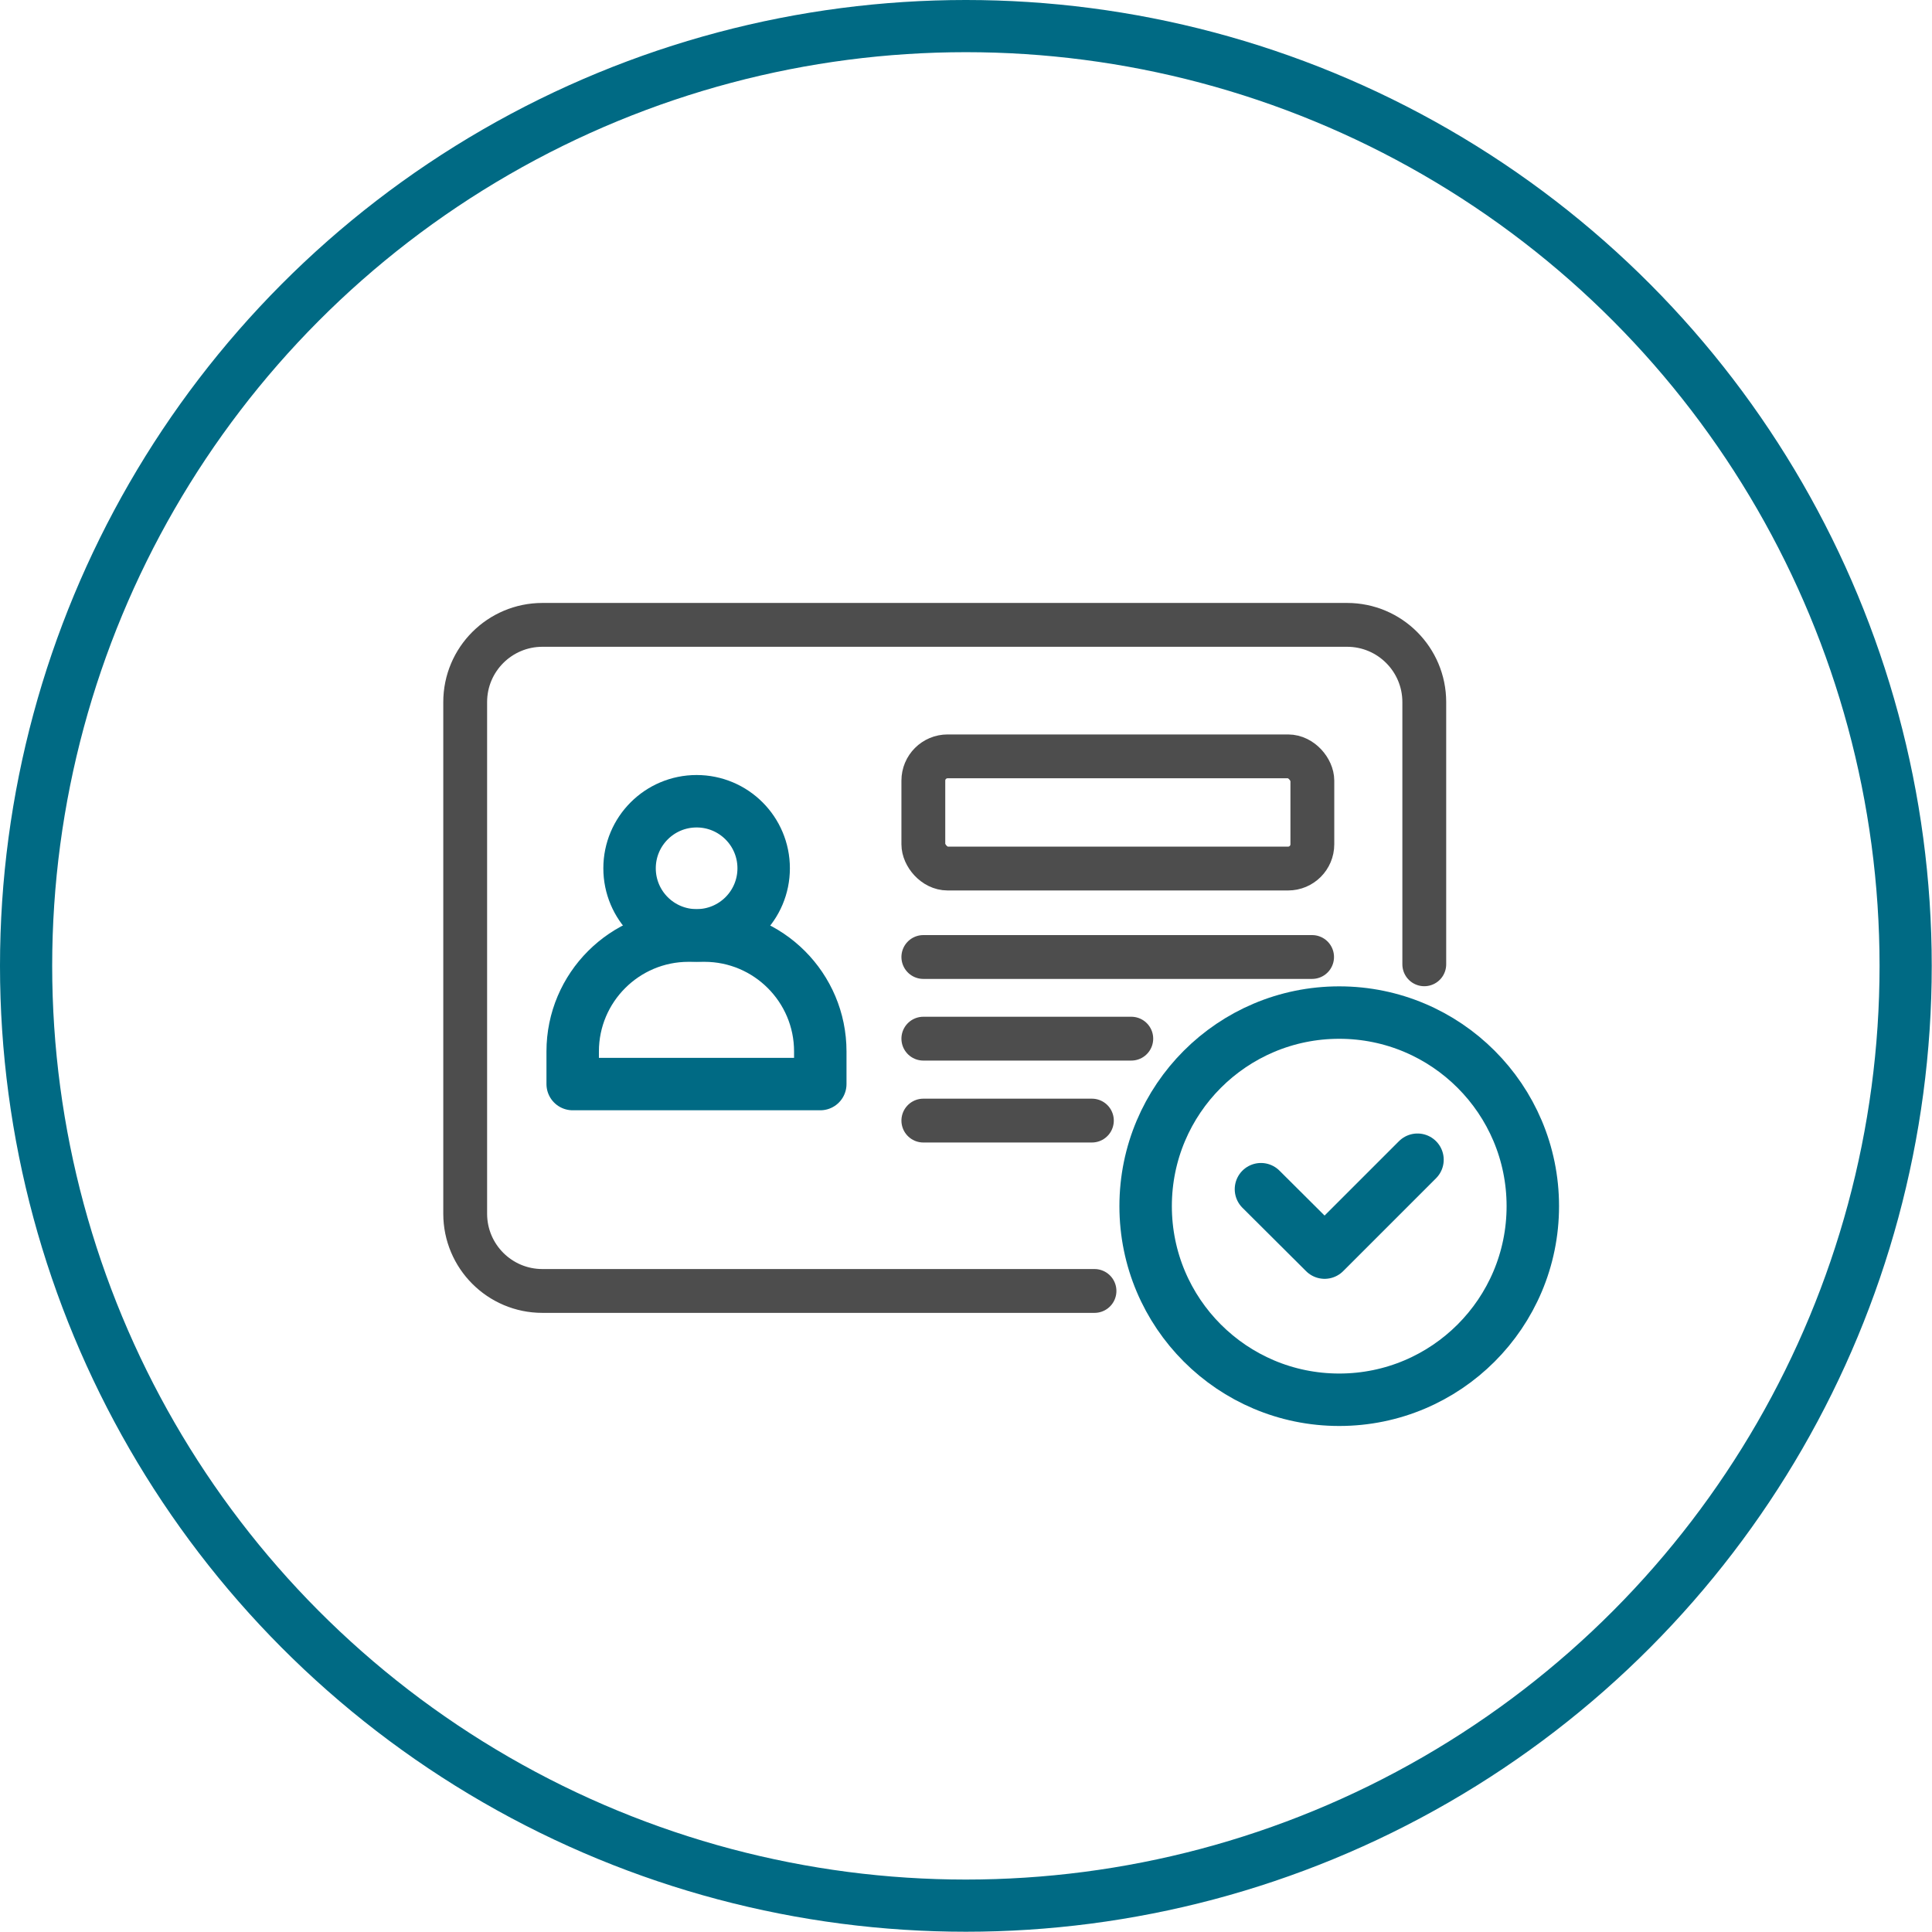
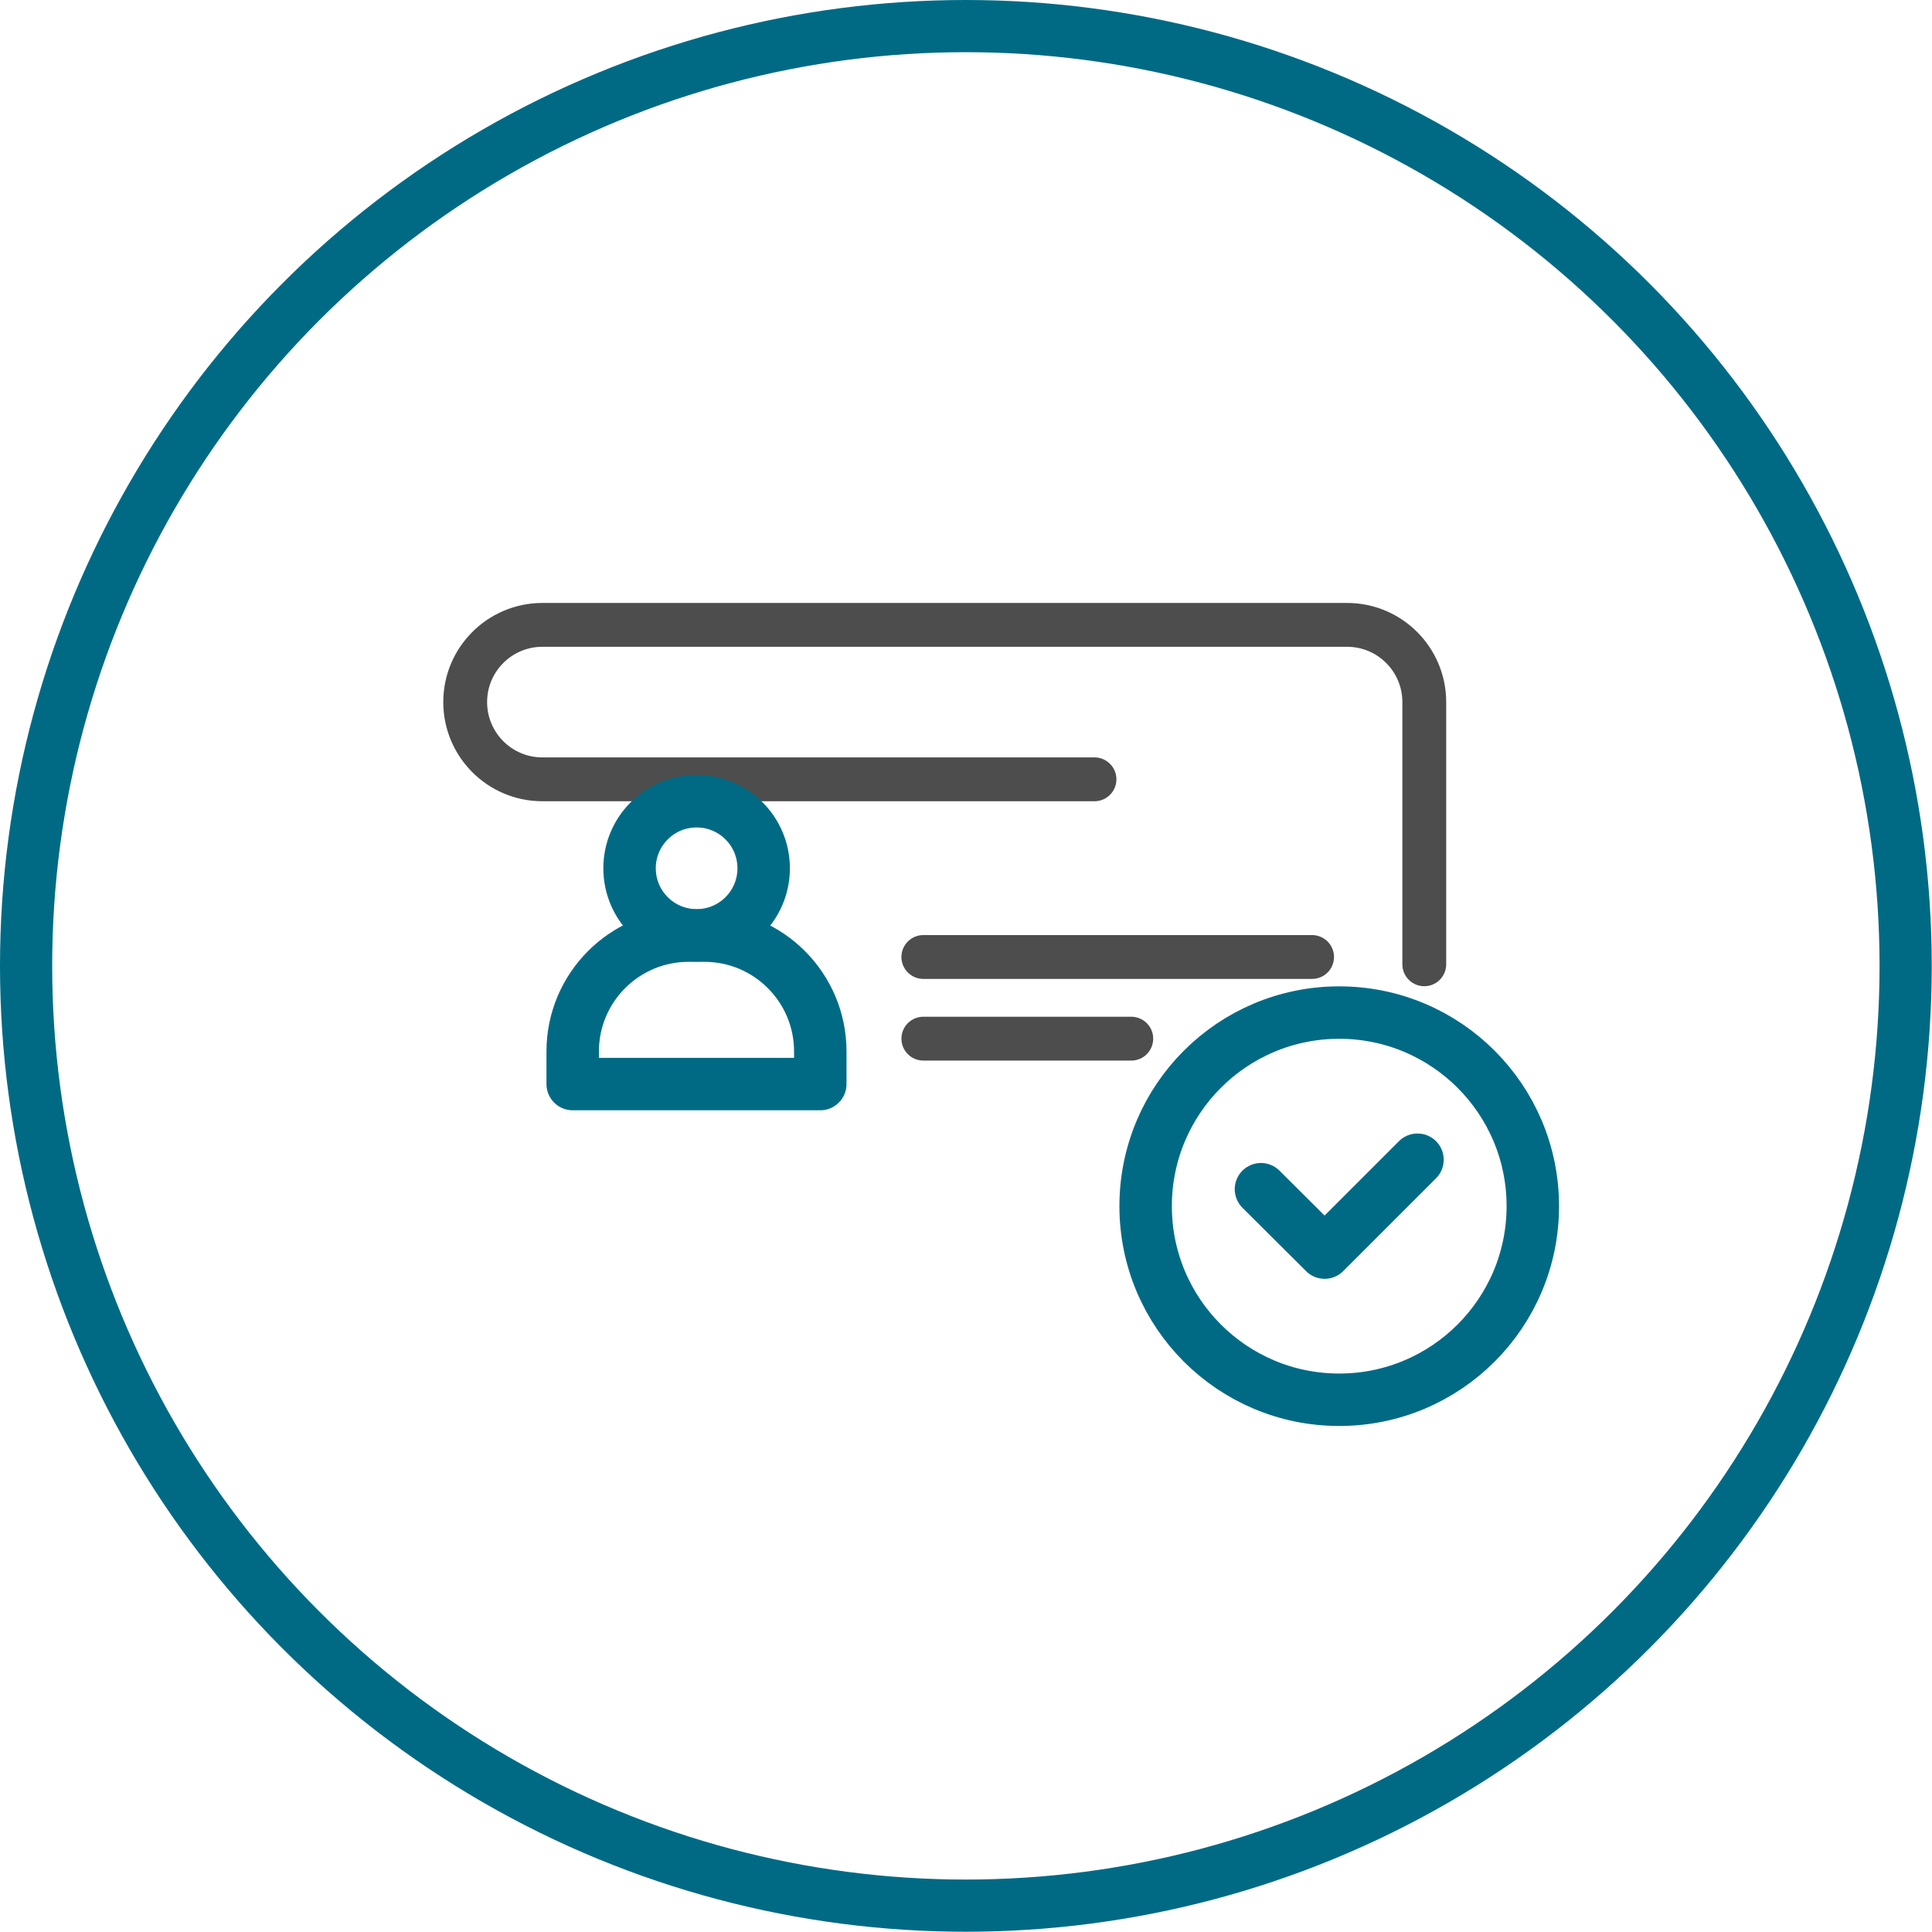
<svg xmlns="http://www.w3.org/2000/svg" id="Layer_2" data-name="Layer 2" viewBox="0 0 74.05 74.05">
  <defs>
    <style>
      .cls-1 {
        stroke: #006a84;
        stroke-width: 2.01px;
      }

      .cls-1, .cls-2, .cls-3 {
        fill: none;
      }

      .cls-1, .cls-3 {
        stroke-linecap: round;
        stroke-linejoin: round;
      }

      .cls-2 {
        stroke: #006a84;
        stroke-miterlimit: 10;
        stroke-width: 2px;
      }

      .cls-3 {
        stroke: #4d4d4d;
        stroke-width: 1.68px;
      }
    </style>
  </defs>
  <g id="Layer_4" data-name="Layer 4">
    <g>
      <circle class="cls-2" cx="37.02" cy="37.02" r="36.02" />
      <g>
        <circle class="cls-1" cx="51.33" cy="46.23" r="7.42" />
-         <path class="cls-3" d="M54.59,36.96v-10.05c0-1.63-1.32-2.96-2.96-2.96h-30.84c-1.63,0-2.96,1.32-2.96,2.96v19.61c0,1.63,1.32,2.96,2.96,2.96h21.16" />
+         <path class="cls-3" d="M54.59,36.96v-10.05c0-1.63-1.32-2.96-2.96-2.96h-30.84c-1.63,0-2.96,1.32-2.96,2.96c0,1.63,1.32,2.96,2.96,2.96h21.16" />
        <path class="cls-1" d="M26.4,35.86h.6c2.45,0,4.44,1.99,4.44,4.44v1.25h-9.49v-1.25c0-2.45,1.99-4.44,4.44-4.44Z" />
        <path class="cls-1" d="M29.27,33.28c0,1.42-1.15,2.57-2.57,2.57s-2.57-1.15-2.57-2.57,1.15-2.57,2.57-2.57,2.57,1.15,2.57,2.57Z" />
-         <rect class="cls-3" x="35.39" y="28.99" width="14.91" height="4.3" rx=".93" ry=".93" />
        <line class="cls-3" x1="35.39" y1="36.68" x2="50.29" y2="36.68" />
        <line class="cls-3" x1="35.39" y1="39.81" x2="43.36" y2="39.81" />
-         <line class="cls-3" x1="35.39" y1="42.95" x2="41.85" y2="42.95" />
        <polyline class="cls-1" points="48.33 45.58 50.77 48.01 54.33 44.45" />
      </g>
    </g>
  </g>
</svg>